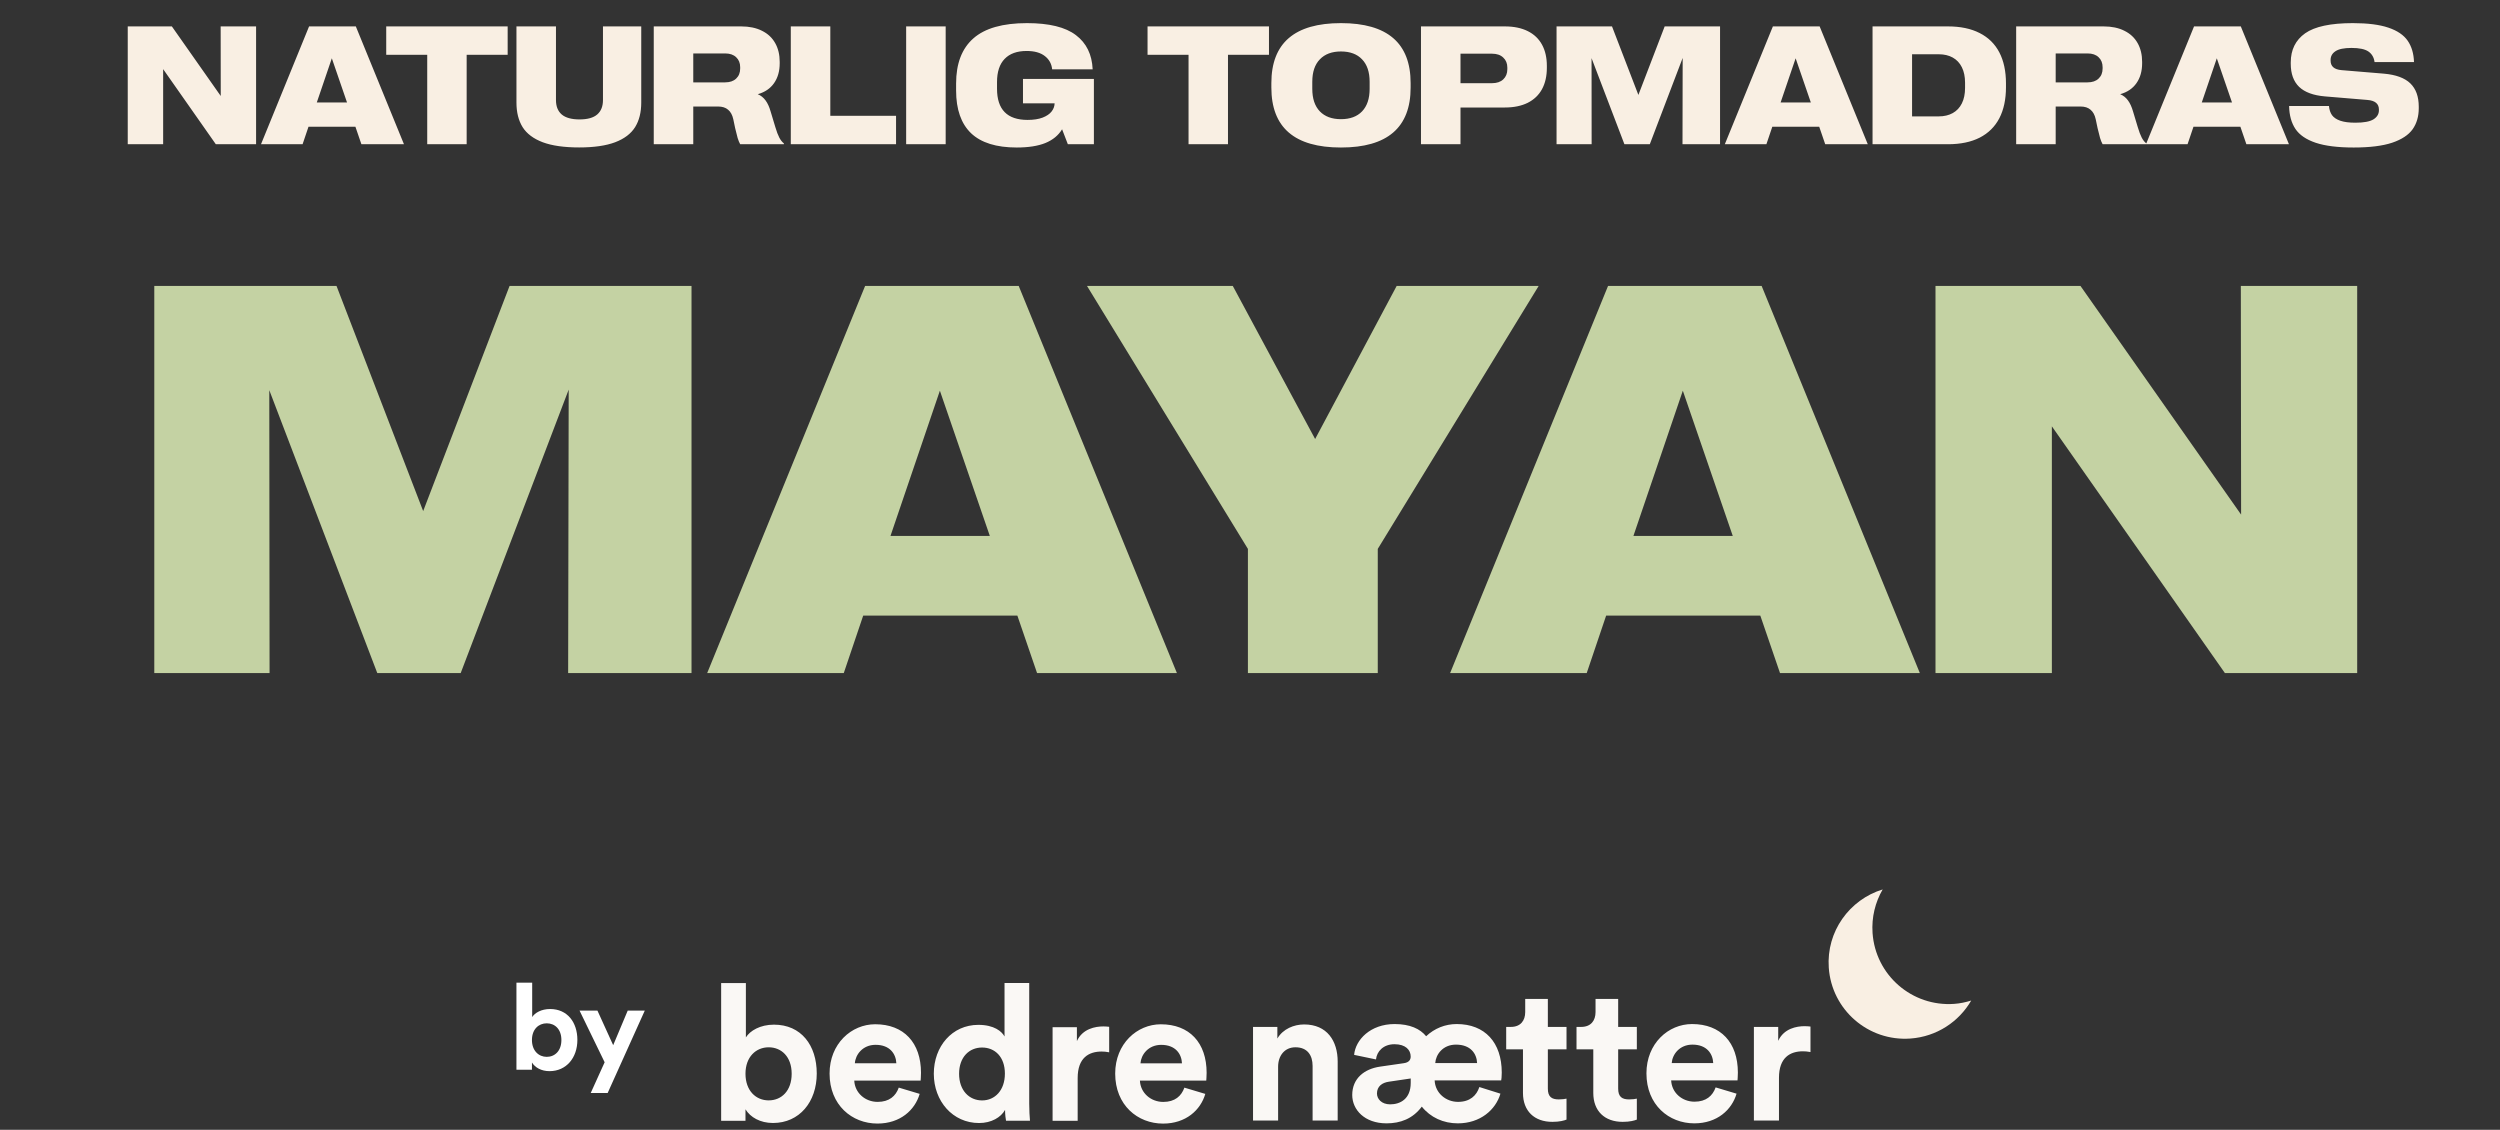
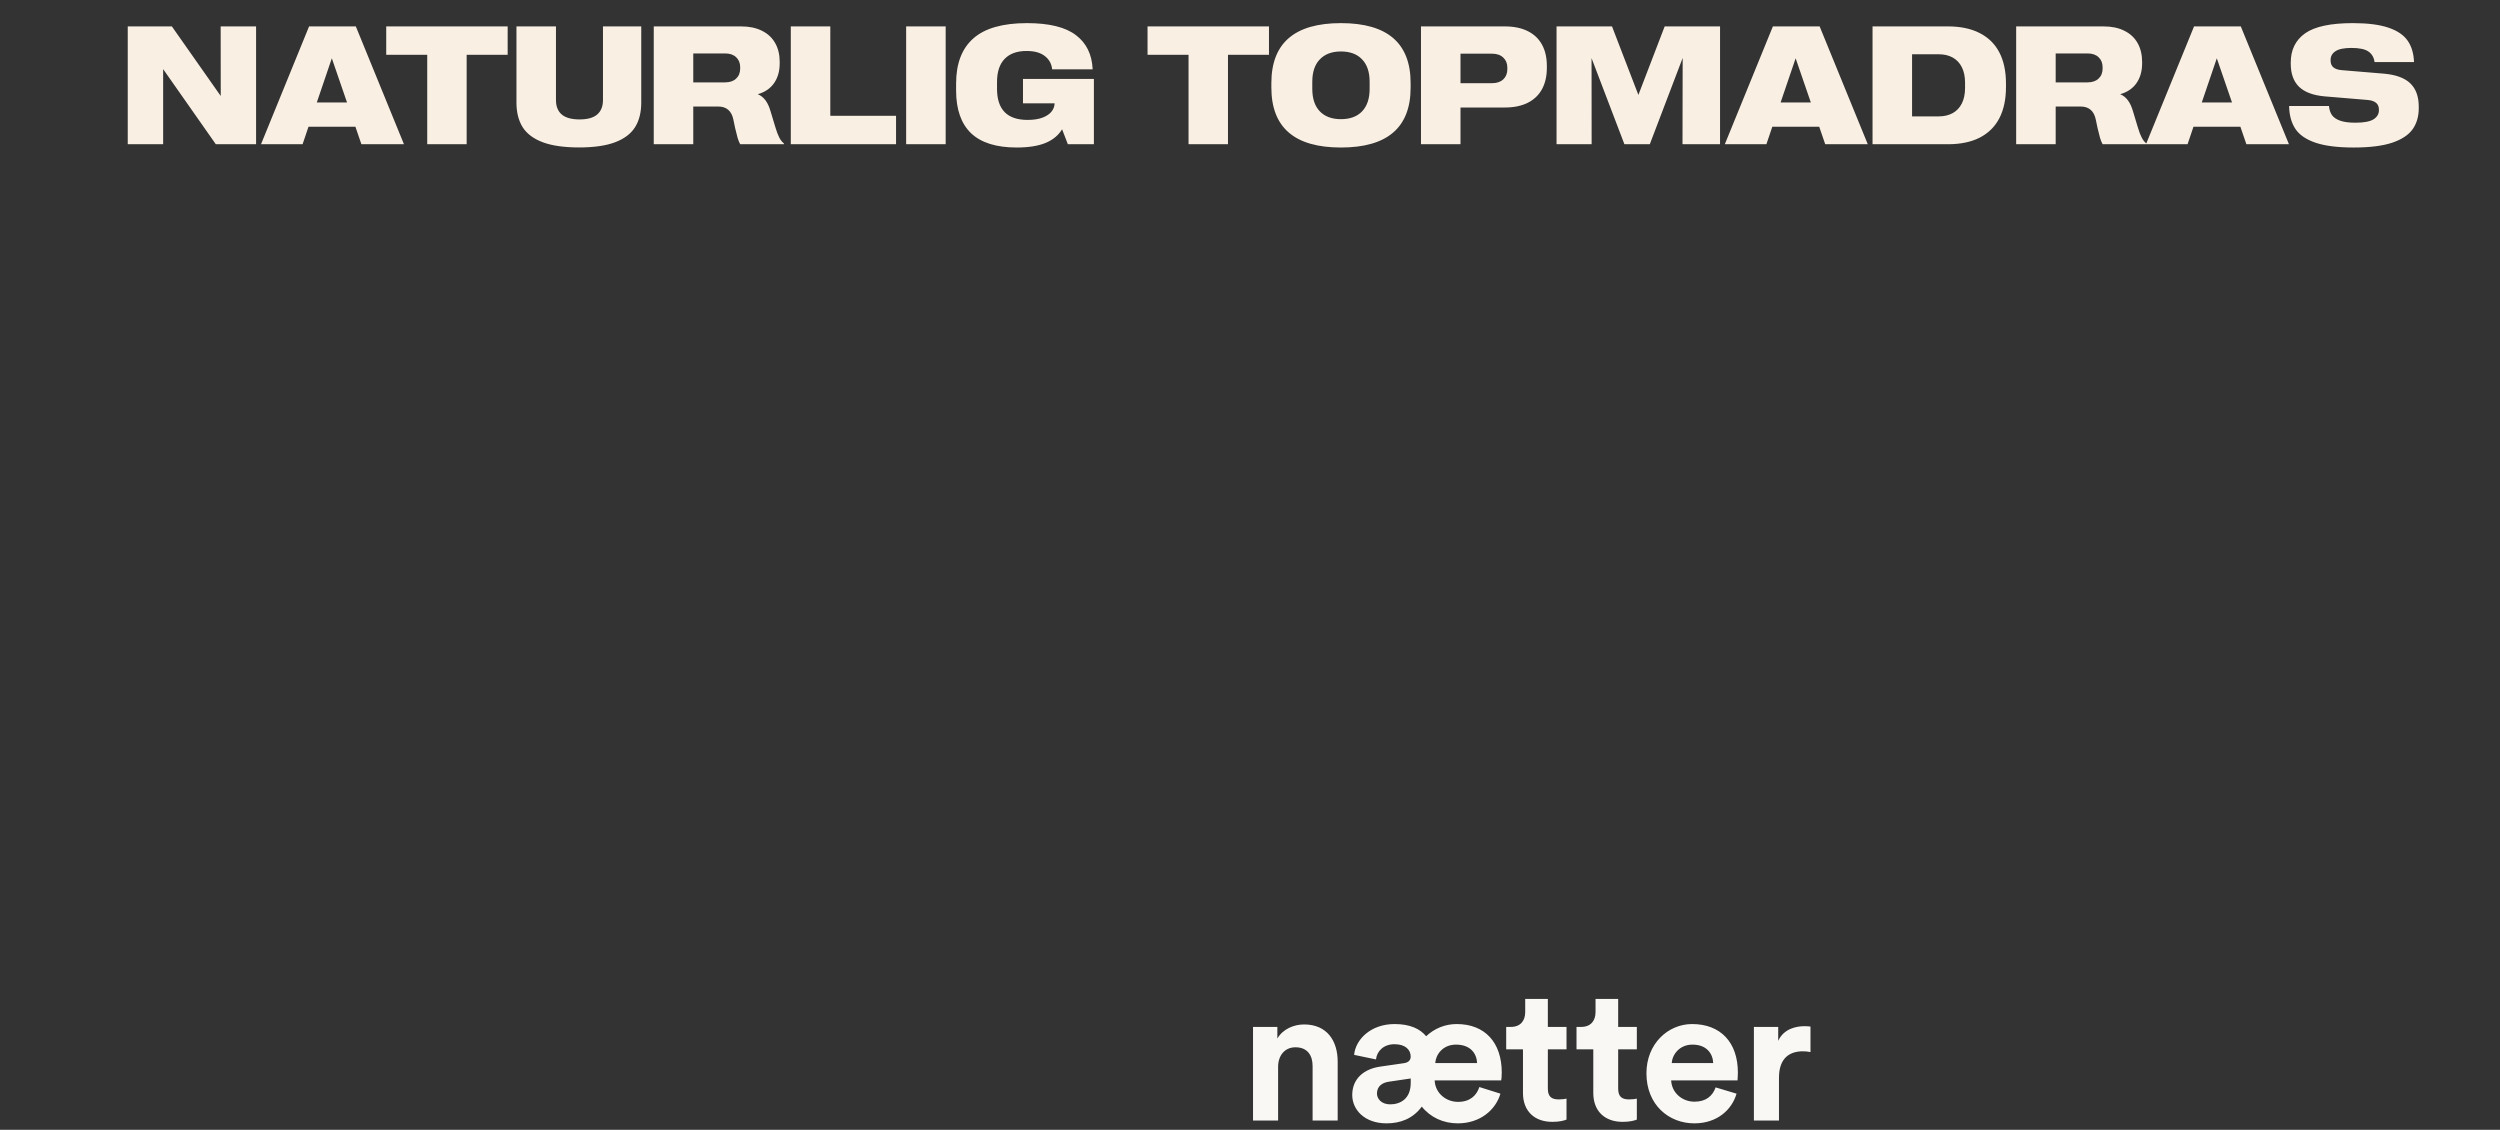
<svg xmlns="http://www.w3.org/2000/svg" width="208" height="94" viewBox="0 0 208 94" fill="none">
  <rect x="0" y="0" width="208" height="94" fill="#333333" stroke="none" />
-   <path d="M12.837 23.791H27.998L35.208 42.523L42.395 23.791H57.534V56H47.27L47.315 32.416L38.33 56H31.39L22.405 32.461L22.428 56H12.837V23.791ZM71.977 23.791H84.757L97.919 56H86.284L84.644 51.216H71.819L70.202 56H58.837L71.977 23.791ZM82.353 44.59L78.198 32.506L74.088 44.59H82.353ZM103.826 45.668L90.439 23.791H102.568L109.419 36.526L116.202 23.791H128.017L114.63 45.668V56H103.826V45.668ZM133.789 23.791H146.569L159.731 56H148.097L146.457 51.216H133.632L132.015 56H120.649L133.789 23.791ZM144.166 44.59L140.011 32.506L135.9 44.59H144.166ZM161.034 23.791H173.096L186.46 42.815L186.438 23.791H196.118V56H185.112L170.715 35.471V56H161.034V23.791Z" fill="#C4D2A3" />
  <path d="M10.628 2.197H14.299L18.366 7.987L18.359 2.197H21.306V12H17.956L13.574 5.752V12H10.628V2.197ZM25.715 2.197H29.605L33.61 12H30.069L29.57 10.544H25.667L25.175 12H21.716L25.715 2.197ZM28.873 8.527L27.608 4.85L26.357 8.527H28.873ZM35.545 4.562H32.134V2.197H42.237V4.562H38.826V12H35.545V4.562ZM48.185 12.267C46.936 12.267 45.926 12.123 45.156 11.836C44.386 11.544 43.828 11.125 43.481 10.578C43.14 10.027 42.969 9.345 42.969 8.534V2.197H46.257V8.329C46.257 8.849 46.416 9.247 46.735 9.525C47.059 9.799 47.553 9.936 48.219 9.936C48.88 9.936 49.37 9.799 49.688 9.525C50.008 9.247 50.167 8.849 50.167 8.329V2.197H53.352V8.534C53.352 9.345 53.182 10.027 52.84 10.578C52.498 11.125 51.944 11.544 51.179 11.836C50.418 12.123 49.42 12.267 48.185 12.267ZM54.392 2.197H61.665C62.34 2.197 62.916 2.318 63.395 2.56C63.878 2.797 64.245 3.138 64.495 3.585C64.746 4.027 64.871 4.549 64.871 5.15V5.26C64.871 5.921 64.714 6.474 64.399 6.921C64.085 7.368 63.634 7.673 63.046 7.837C63.306 7.946 63.522 8.119 63.695 8.356C63.868 8.589 64.01 8.899 64.119 9.286L64.509 10.578C64.618 10.947 64.728 11.237 64.837 11.446C64.946 11.656 65.074 11.818 65.22 11.932V12H61.583C61.505 11.859 61.435 11.685 61.371 11.48C61.312 11.271 61.243 11 61.166 10.667L61.009 9.915C60.931 9.564 60.788 9.302 60.578 9.129C60.373 8.951 60.097 8.862 59.751 8.862H57.68V12H54.392V2.197ZM60.332 6.853C60.724 6.853 61.029 6.748 61.248 6.538C61.471 6.328 61.583 6.048 61.583 5.697V5.595C61.583 5.248 61.471 4.97 61.248 4.761C61.029 4.551 60.724 4.446 60.332 4.446H57.68V6.853H60.332ZM65.794 2.197H69.082V9.635H74.551V12H65.794V2.197ZM75.392 2.197H78.68V12H75.392V2.197ZM85.112 6.565H91.012V12H88.845L88.366 10.756C88.061 11.262 87.598 11.642 86.978 11.898C86.359 12.148 85.564 12.273 84.593 12.273C82.893 12.273 81.626 11.877 80.792 11.084C79.963 10.287 79.548 9.102 79.548 7.529V6.948C79.548 5.289 80.026 4.038 80.983 3.195C81.94 2.348 83.428 1.924 85.447 1.924C87.288 1.924 88.644 2.257 89.515 2.922C90.39 3.583 90.855 4.531 90.909 5.766H87.539C87.493 5.31 87.291 4.943 86.931 4.665C86.571 4.382 86.065 4.241 85.413 4.241C84.62 4.241 84.012 4.46 83.588 4.897C83.164 5.335 82.952 5.978 82.952 6.825V7.386C82.952 9.113 83.8 9.977 85.495 9.977C85.992 9.977 86.409 9.913 86.746 9.785C87.083 9.653 87.332 9.484 87.491 9.279C87.655 9.07 87.74 8.842 87.744 8.596H85.112V6.565ZM98.887 4.562H95.476V2.197H105.579V4.562H102.168V12H98.887V4.562ZM111.567 12.273C107.707 12.273 105.777 10.61 105.777 7.283V6.914C105.777 3.587 107.707 1.924 111.567 1.924C115.432 1.924 117.364 3.587 117.364 6.914V7.283C117.364 10.61 115.432 12.273 111.567 12.273ZM111.567 9.915C112.324 9.915 112.91 9.699 113.324 9.266C113.743 8.828 113.953 8.204 113.953 7.393V6.805C113.953 5.993 113.743 5.371 113.324 4.938C112.91 4.501 112.324 4.282 111.567 4.282C110.815 4.282 110.23 4.501 109.811 4.938C109.391 5.371 109.182 5.993 109.182 6.805V7.393C109.182 8.204 109.391 8.828 109.811 9.266C110.23 9.699 110.815 9.915 111.567 9.915ZM118.226 2.197H125.205C125.948 2.197 126.581 2.327 127.105 2.587C127.63 2.847 128.026 3.223 128.295 3.715C128.564 4.207 128.698 4.795 128.698 5.479V5.643C128.698 6.331 128.564 6.923 128.295 7.42C128.026 7.912 127.63 8.29 127.105 8.555C126.581 8.814 125.948 8.944 125.205 8.944H121.514V12H118.226V2.197ZM124.139 6.921C124.535 6.921 124.845 6.816 125.068 6.606C125.296 6.392 125.41 6.11 125.41 5.759V5.622C125.41 5.276 125.296 4.998 125.068 4.788C124.845 4.574 124.535 4.467 124.139 4.467H121.514V6.921H124.139ZM129.505 2.197H134.119L136.313 7.898L138.501 2.197H143.108V12H139.984L139.998 4.822L137.264 12H135.151L132.417 4.836L132.424 12H129.505V2.197ZM147.504 2.197H151.394L155.399 12H151.858L151.359 10.544H147.456L146.964 12H143.505L147.504 2.197ZM150.662 8.527L149.397 4.85L148.146 8.527H150.662ZM155.796 2.197H162.071C163.11 2.197 163.99 2.382 164.71 2.751C165.43 3.116 165.975 3.651 166.344 4.357C166.713 5.064 166.897 5.927 166.897 6.948V7.249C166.897 8.265 166.713 9.129 166.344 9.84C165.975 10.546 165.43 11.084 164.71 11.453C163.99 11.818 163.11 12 162.071 12H155.796V2.197ZM161.306 9.683C161.752 9.683 162.14 9.591 162.468 9.409C162.796 9.227 163.049 8.958 163.227 8.603C163.404 8.247 163.493 7.819 163.493 7.317V6.88C163.493 6.379 163.404 5.95 163.227 5.595C163.049 5.239 162.796 4.97 162.468 4.788C162.14 4.606 161.752 4.515 161.306 4.515H159.084V9.683H161.306ZM167.745 2.197H175.019C175.693 2.197 176.27 2.318 176.748 2.56C177.231 2.797 177.598 3.138 177.849 3.585C178.099 4.027 178.225 4.549 178.225 5.15V5.26C178.225 5.921 178.067 6.474 177.753 6.921C177.438 7.368 176.987 7.673 176.399 7.837C176.659 7.946 176.876 8.119 177.049 8.356C177.222 8.589 177.363 8.899 177.473 9.286L177.862 10.578C177.972 10.947 178.081 11.237 178.19 11.446C178.3 11.656 178.427 11.818 178.573 11.932V12H174.937C174.859 11.859 174.788 11.685 174.725 11.48C174.665 11.271 174.597 11 174.52 10.667L174.362 9.915C174.285 9.564 174.141 9.302 173.932 9.129C173.727 8.951 173.451 8.862 173.104 8.862H171.033V12H167.745V2.197ZM173.686 6.853C174.077 6.853 174.383 6.748 174.602 6.538C174.825 6.328 174.937 6.048 174.937 5.697V5.595C174.937 5.248 174.825 4.97 174.602 4.761C174.383 4.551 174.077 4.446 173.686 4.446H171.033V6.853H173.686ZM182.545 2.197H186.435L190.44 12H186.899L186.4 10.544H182.497L182.005 12H178.546L182.545 2.197ZM185.703 8.527L184.438 4.85L183.187 8.527H185.703ZM195.827 12.273C194.501 12.273 193.446 12.141 192.662 11.877C191.878 11.613 191.318 11.23 190.98 10.729C190.643 10.223 190.468 9.587 190.454 8.821H193.77C193.797 9.122 193.881 9.375 194.022 9.58C194.168 9.781 194.398 9.936 194.713 10.045C195.027 10.154 195.444 10.209 195.964 10.209C196.67 10.209 197.174 10.116 197.475 9.929C197.775 9.737 197.926 9.487 197.926 9.177V9.115C197.926 8.632 197.607 8.366 196.969 8.315L193.441 8.021C192.475 7.939 191.757 7.675 191.288 7.229C190.823 6.777 190.591 6.137 190.591 5.308V5.191C190.591 4.143 190.99 3.337 191.787 2.771C192.589 2.206 193.913 1.924 195.759 1.924C196.989 1.924 197.974 2.049 198.712 2.3C199.455 2.55 199.99 2.913 200.318 3.387C200.646 3.861 200.822 4.453 200.845 5.164H197.563C197.513 4.781 197.345 4.49 197.058 4.289C196.77 4.089 196.299 3.988 195.643 3.988C195.027 3.988 194.583 4.079 194.31 4.262C194.041 4.439 193.906 4.681 193.906 4.986V5.048C193.906 5.517 194.205 5.779 194.802 5.834L198.336 6.128C199.334 6.215 200.068 6.483 200.537 6.935C201.006 7.386 201.241 8.035 201.241 8.883V8.999C201.241 9.687 201.07 10.273 200.729 10.756C200.387 11.234 199.817 11.608 199.02 11.877C198.222 12.141 197.158 12.273 195.827 12.273Z" fill="#F9EFE3" />
-   <path d="M44.258 89H42.968V81.76H44.278V84.62C44.498 84.27 45.038 83.95 45.768 83.95C47.208 83.95 48.038 85.06 48.038 86.52C48.038 88.01 47.118 89.12 45.718 89.12C45.038 89.12 44.518 88.82 44.258 88.4V89ZM46.708 86.53C46.708 85.63 46.168 85.14 45.488 85.14C44.818 85.14 44.258 85.63 44.258 86.53C44.258 87.42 44.818 87.93 45.488 87.93C46.168 87.93 46.708 87.43 46.708 86.53ZM50.556 90.94H49.147L50.306 88.38L48.217 84.08H49.706L51.017 86.96L52.227 84.08H53.647L50.556 90.94Z" fill="white" />
-   <path d="M98.541 90.494C98.29 91.191 97.756 91.68 96.784 91.68C95.749 91.68 94.887 90.935 94.841 89.907H100.361C100.361 89.877 100.391 89.56 100.391 89.257C100.391 86.757 98.965 85.221 96.581 85.221C94.604 85.221 92.784 86.835 92.784 89.321C92.784 91.949 94.651 93.483 96.768 93.483C98.665 93.483 99.89 92.358 100.281 91.013L98.541 90.491V90.494ZM94.887 88.468C94.934 87.757 95.532 86.932 96.614 86.932C97.806 86.932 98.307 87.691 98.34 88.468H94.89H94.887ZM92.283 85.429C92.126 85.412 91.969 85.398 91.795 85.398C91.137 85.398 90.069 85.587 89.598 86.618V85.462H87.575V93.249H89.662V89.688C89.662 88.01 90.587 87.488 91.655 87.488C91.842 87.488 92.049 87.504 92.283 87.552V85.432V85.429ZM79.796 89.338C79.796 87.946 80.644 87.154 81.71 87.154C82.775 87.154 83.607 87.929 83.607 89.324C83.607 90.719 82.775 91.555 81.71 91.555C80.644 91.555 79.796 90.733 79.796 89.338ZM85.631 81.787H83.577V86.235C83.356 85.823 82.729 85.268 81.396 85.268C79.216 85.268 77.693 87.057 77.693 89.335C77.693 91.613 79.262 93.436 81.457 93.436C82.492 93.436 83.277 92.961 83.621 92.344C83.621 92.708 83.668 93.088 83.701 93.247H85.694C85.664 92.93 85.631 92.361 85.631 91.838V81.79V81.787ZM74.777 90.491C74.527 91.188 73.992 91.677 73.02 91.677C71.985 91.677 71.123 90.933 71.074 89.905H76.597C76.597 89.874 76.627 89.557 76.627 89.255C76.627 86.754 75.201 85.218 72.817 85.218C70.84 85.218 69.02 86.832 69.02 89.319C69.02 91.947 70.887 93.48 73.004 93.48C74.901 93.48 76.126 92.355 76.517 91.01L74.777 90.488V90.491ZM71.124 88.466C71.17 87.754 71.768 86.929 72.85 86.929C74.042 86.929 74.543 87.688 74.576 88.466H71.126H71.124ZM65.867 89.335C65.867 90.76 65.019 91.552 63.954 91.552C62.888 91.552 62.024 90.744 62.024 89.335C62.024 87.927 62.902 87.135 63.954 87.135C65.006 87.135 65.867 87.91 65.867 89.335ZM62.024 93.244V92.294C62.431 92.958 63.246 93.433 64.314 93.433C66.512 93.433 67.954 91.677 67.954 89.319C67.954 86.96 66.652 85.251 64.394 85.251C63.249 85.251 62.401 85.757 62.057 86.312V81.79H60V93.249H62.024V93.244Z" fill="#FAF8F5" />
-   <path d="M156.639 74C153.872 74.85 151.945 77.503 152.154 80.512C152.396 84.015 155.436 86.654 158.941 86.407C161.13 86.252 162.983 85.01 164.005 83.246C163.55 83.385 163.079 83.49 162.584 83.523C159.079 83.771 156.039 81.132 155.797 77.628C155.706 76.311 156.023 75.061 156.639 74Z" fill="#F9EFE3" />
  <path d="M150.632 85.409C150.475 85.392 150.318 85.378 150.144 85.378C149.486 85.378 148.418 85.567 147.947 86.598V85.442H145.924V93.229H148.011V89.668C148.011 87.99 148.936 87.468 150.004 87.468C150.191 87.468 150.398 87.484 150.632 87.531V85.412V85.409ZM142.741 90.473C142.49 91.171 141.956 91.66 140.984 91.66C139.949 91.66 139.087 90.915 139.04 89.887H144.561C144.561 89.857 144.591 89.54 144.591 89.237C144.591 86.737 143.165 85.201 140.78 85.201C138.803 85.201 136.984 86.815 136.984 89.301C136.984 91.929 138.85 93.463 140.968 93.463C142.865 93.463 144.09 92.338 144.481 90.993L142.741 90.471V90.473ZM139.087 88.448C139.134 87.737 139.731 86.912 140.813 86.912C142.006 86.912 142.507 87.67 142.54 88.448H139.09H139.087ZM134.632 83.114H132.749V84.206C132.749 84.903 132.372 85.439 131.557 85.439H131.166V87.306H132.562V90.932C132.562 92.435 133.503 93.338 135.009 93.338C135.621 93.338 135.998 93.227 136.185 93.149V91.407C136.075 91.438 135.794 91.471 135.541 91.471C134.943 91.471 134.632 91.249 134.632 90.568V87.306H136.185V85.439H134.632V83.111V83.114ZM128.781 83.114H126.898V84.206C126.898 84.903 126.521 85.439 125.706 85.439H125.315V87.306H126.711V90.932C126.711 92.435 127.653 93.338 129.159 93.338C129.77 93.338 130.147 93.227 130.334 93.149V91.407C130.224 91.438 129.943 91.471 129.69 91.471C129.092 91.471 128.781 91.249 128.781 90.568V87.306H130.334V85.439H128.781V83.111V83.114ZM119.412 88.448C119.459 87.737 120.04 86.912 121.138 86.912C122.361 86.912 122.864 87.67 122.895 88.448H119.412ZM115.662 91.882C114.94 91.882 114.563 91.424 114.563 90.979C114.563 90.379 115.004 90.076 115.552 89.998L117.372 89.729V90.093C117.372 91.454 116.477 91.882 115.662 91.882ZM123.082 90.443C122.848 91.154 122.297 91.676 121.309 91.676C120.32 91.676 119.412 90.965 119.362 89.887H124.899C124.916 89.857 124.946 89.54 124.946 89.237C124.946 86.737 123.55 85.201 121.196 85.201C120.238 85.201 119.346 85.564 118.655 86.215C118.154 85.598 117.305 85.201 116.036 85.201C114.013 85.201 112.774 86.515 112.663 87.765L114.483 88.145C114.547 87.481 115.095 86.879 116.02 86.879C116.945 86.879 117.369 87.354 117.369 87.906C117.369 88.159 117.242 88.398 116.788 88.459L114.811 88.745C113.525 88.934 112.506 89.712 112.506 91.104C112.506 92.324 113.525 93.463 115.362 93.463C116.507 93.463 117.542 93.082 118.294 92.071C119.015 92.974 120.097 93.463 121.29 93.463C123.156 93.463 124.442 92.338 124.836 90.993L123.079 90.44L123.082 90.443ZM106.339 88.748C106.339 87.845 106.873 87.134 107.782 87.134C108.787 87.134 109.208 87.815 109.208 88.684V93.227H111.295V88.32C111.295 86.612 110.417 85.234 108.503 85.234C107.672 85.234 106.746 85.598 106.276 86.406V85.439H104.252V93.227H106.339V88.748Z" fill="#FAF8F5" />
</svg>